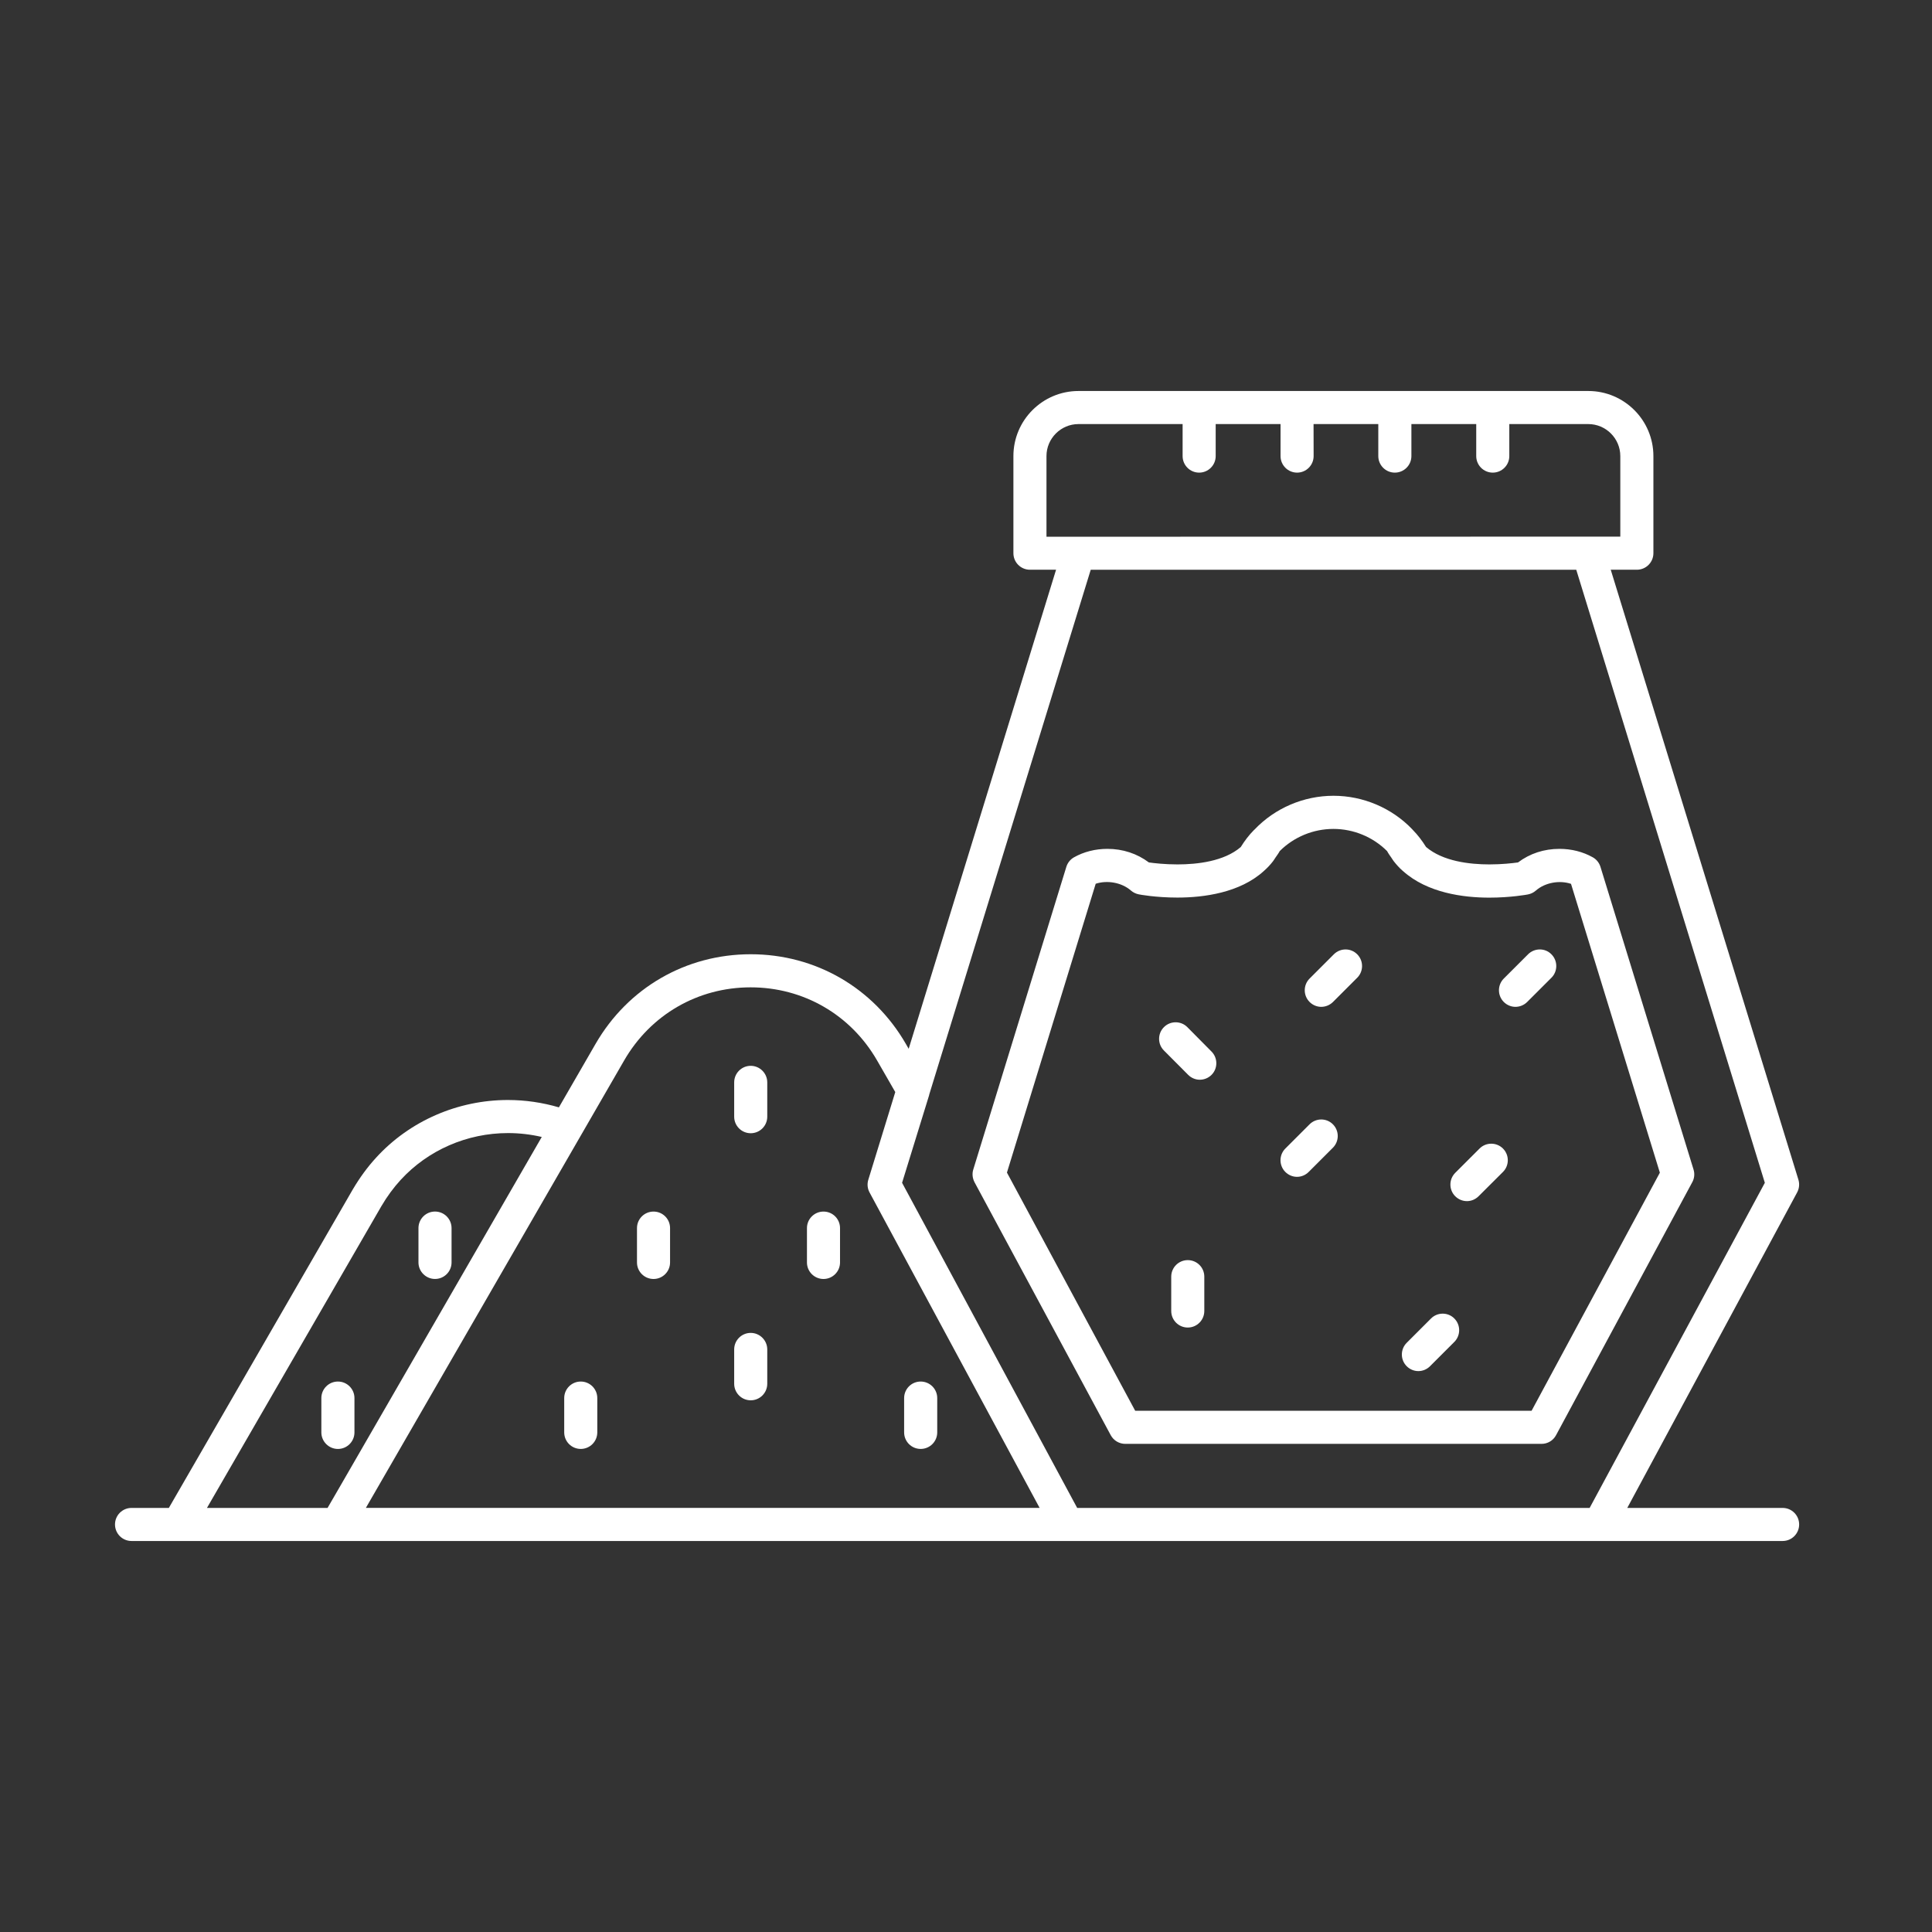
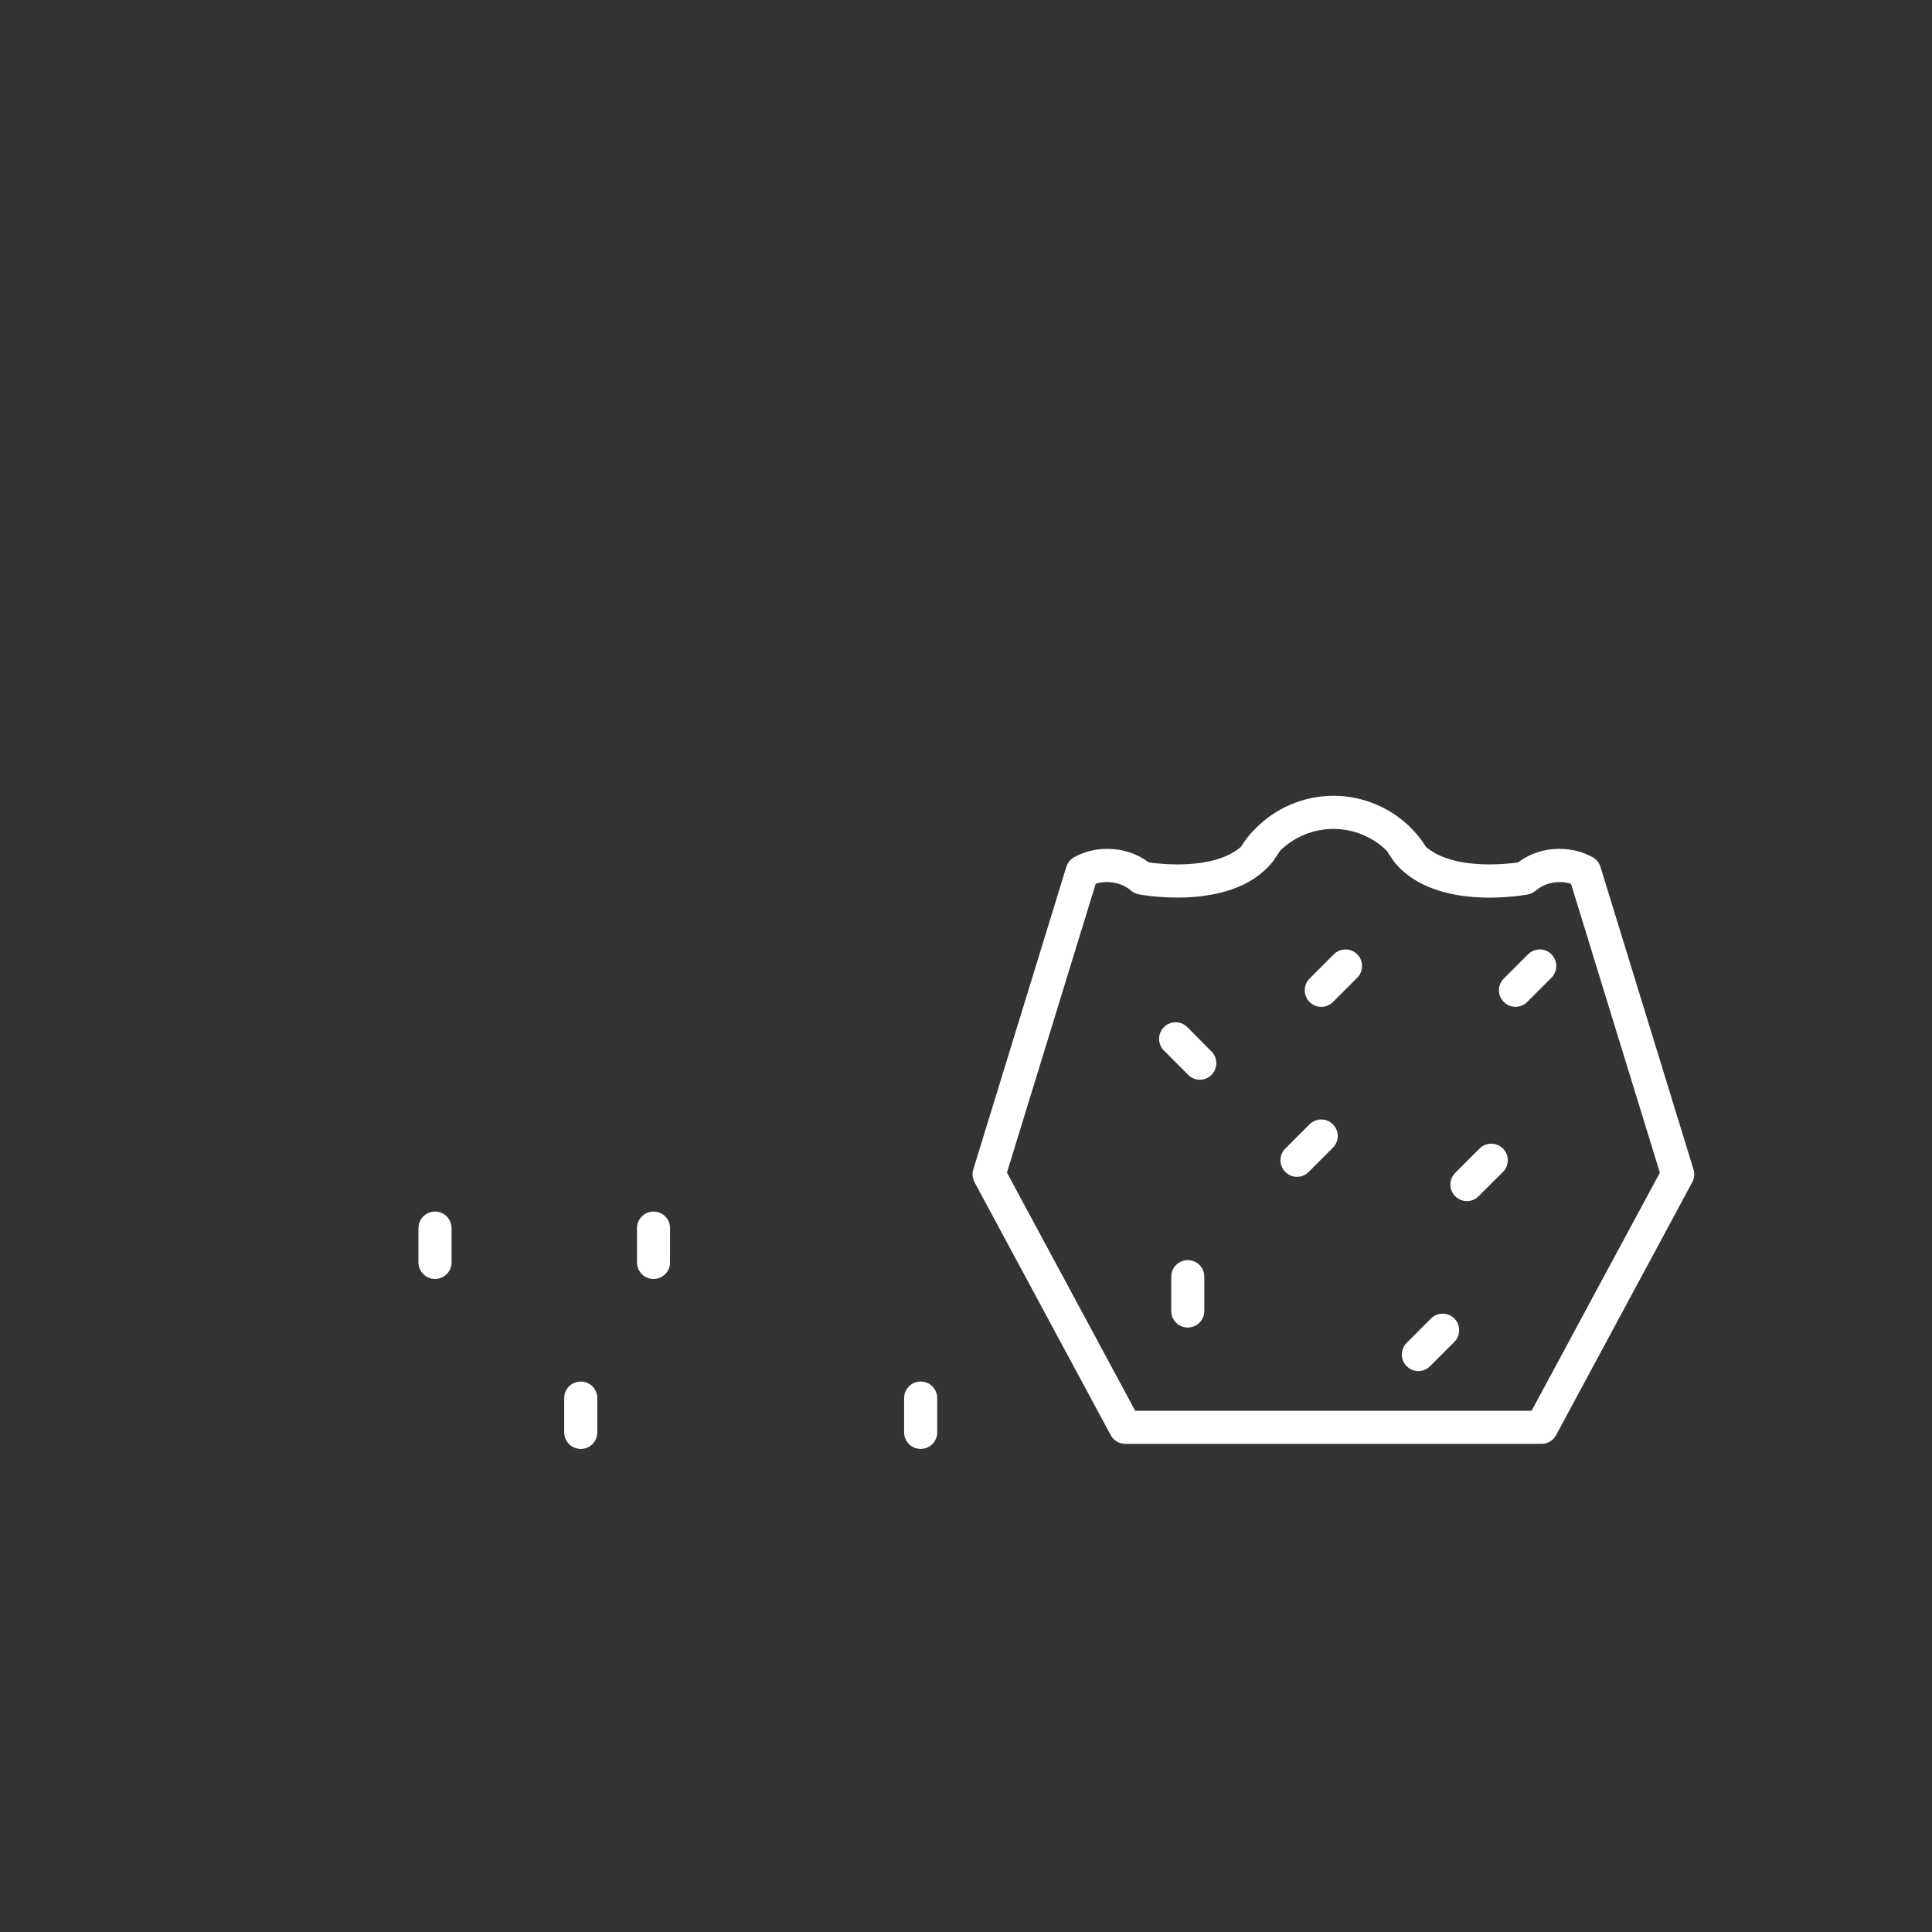
<svg xmlns="http://www.w3.org/2000/svg" width="84px" height="84px" viewBox="0 0 84 84" version="1.1">
  <rect x="0" y="0" width="84" height="84" fill="#333333" stroke="none" />
  <title>Group 10</title>
  <g id="Page-1" stroke="none" stroke-width="1" fill="none" fill-rule="evenodd">
    <g id="Group-10">
      <rect id="Rectangle" x="0" y="0" width="84" height="84" />
      <g id="Group-2" transform="translate(5, 17)" fill="#FFFFFF" fill-rule="nonzero">
        <path d="M68.631,33.846 L64.586,20.691 C64.532,20.515 64.413,20.364 64.251,20.274 C63.823,20.033 63.324,19.907 62.802,19.907 C62.133,19.907 61.515,20.109 61.001,20.497 C60.763,20.53 60.303,20.583 59.756,20.583 C58.897,20.583 57.735,20.45 57.002,19.825 C56.833,19.555 56.646,19.307 56.43,19.087 C56.426,19.084 56.426,19.08 56.423,19.08 C56.419,19.077 56.415,19.077 56.415,19.073 C56.415,19.073 56.412,19.07 56.412,19.066 C56.412,19.066 56.408,19.066 56.408,19.062 C55.52,18.131 54.269,17.599 52.978,17.599 C51.686,17.599 50.439,18.131 49.55,19.062 C49.55,19.062 49.547,19.062 49.547,19.066 C49.543,19.066 49.543,19.07 49.54,19.073 C49.536,19.077 49.532,19.08 49.529,19.08 C49.525,19.084 49.525,19.087 49.522,19.087 C49.306,19.303 49.115,19.555 48.946,19.828 C48.223,20.45 47.058,20.583 46.195,20.583 C45.649,20.583 45.185,20.53 44.951,20.497 C44.437,20.112 43.818,19.907 43.149,19.907 C42.624,19.907 42.124,20.033 41.697,20.274 C41.535,20.364 41.416,20.515 41.362,20.691 L37.317,33.846 C37.259,34.029 37.281,34.227 37.37,34.4 L43.293,45.4 C43.419,45.634 43.664,45.777 43.926,45.777 L62.021,45.777 C62.288,45.777 62.529,45.634 62.654,45.4 L68.577,34.4 C68.671,34.231 68.689,34.029 68.631,33.846 L68.631,33.846 Z M61.59,44.339 L44.357,44.339 L38.78,33.982 L42.639,21.424 C43.131,21.262 43.764,21.363 44.171,21.719 C44.268,21.802 44.383,21.859 44.509,21.884 C44.537,21.892 45.253,22.025 46.192,22.025 C47.328,22.025 48.907,21.82 49.949,20.87 C50.093,20.744 50.226,20.604 50.345,20.45 C50.385,20.403 50.413,20.345 50.449,20.295 C50.514,20.198 50.586,20.108 50.64,20.004 C51.255,19.389 52.1,19.04 52.974,19.04 C53.848,19.04 54.693,19.389 55.308,20.004 C55.365,20.112 55.437,20.209 55.505,20.306 C55.538,20.353 55.563,20.403 55.599,20.446 C55.718,20.597 55.843,20.737 55.98,20.856 C55.984,20.86 55.987,20.86 55.987,20.863 C55.991,20.867 55.991,20.867 55.995,20.87 C55.998,20.874 56.002,20.874 56.002,20.874 C57.059,21.823 58.623,22.028 59.752,22.028 C60.687,22.028 61.403,21.895 61.435,21.888 C61.561,21.863 61.676,21.809 61.773,21.723 C62.18,21.367 62.809,21.262 63.305,21.428 L67.168,33.986 L61.59,44.339 Z" id="Shape" />
-         <path d="M72.504,48.562 L65.751,48.562 L73.137,34.843 C73.227,34.674 73.249,34.476 73.191,34.289 L65.032,7.771 L66.168,7.771 C66.567,7.771 66.887,7.447 66.887,7.052 L66.887,2.83 C66.887,1.269 65.618,0 64.057,0 L41.891,0 C40.33,0 39.061,1.269 39.061,2.83 L39.061,7.052 C39.061,7.447 39.381,7.771 39.78,7.771 L40.916,7.771 L34.508,28.6 L34.386,28.388 C32.976,25.946 30.455,24.489 27.64,24.489 C24.824,24.489 22.303,25.946 20.893,28.388 L19.3,31.146 C18.585,30.937 17.84,30.826 17.085,30.826 C14.899,30.826 12.809,31.739 11.356,33.329 C10.979,33.739 10.648,34.192 10.335,34.72 L2.341,48.562 L0.719,48.562 C0.32,48.562 0,48.885 0,49.281 C0,49.676 0.32,50 0.719,50 L72.505,50 C72.904,50 73.224,49.676 73.224,49.281 C73.224,48.885 72.904,48.562 72.505,48.562 L72.504,48.562 Z M40.499,2.83 C40.499,2.064 41.124,1.438 41.89,1.438 L46.418,1.438 L46.418,2.83 C46.418,3.225 46.738,3.549 47.137,3.549 C47.536,3.549 47.856,3.225 47.856,2.83 L47.856,1.438 L50.676,1.438 L50.676,2.83 C50.676,3.225 50.996,3.549 51.395,3.549 C51.794,3.549 52.114,3.225 52.114,2.83 L52.111,1.438 L54.926,1.438 L54.926,2.83 C54.926,3.225 55.246,3.549 55.645,3.549 C56.045,3.549 56.365,3.225 56.365,2.83 L56.365,1.438 L59.184,1.438 L59.184,2.83 C59.184,3.225 59.504,3.549 59.903,3.549 C60.302,3.549 60.622,3.225 60.622,2.83 L60.622,1.438 L64.057,1.438 C64.823,1.438 65.448,2.064 65.448,2.83 L65.448,6.332 L64.057,6.332 L41.891,6.336 L40.499,6.336 L40.499,2.83 Z M11.579,35.447 C11.834,35.012 12.111,34.638 12.42,34.3 C13.604,33.009 15.301,32.264 17.088,32.264 C17.584,32.264 18.077,32.322 18.555,32.433 L9.738,47.706 L9.242,48.562 L3.998,48.562 L11.579,35.447 Z M22.137,29.107 C23.288,27.115 25.341,25.928 27.636,25.928 C29.93,25.928 31.987,27.115 33.134,29.107 L33.925,30.481 L32.753,34.292 C32.696,34.476 32.714,34.677 32.807,34.846 L40.201,48.561 L10.907,48.561 L22.137,29.107 Z M41.834,48.562 L34.221,34.426 L35.4,30.607 L35.4,30.593 L42.423,7.772 L63.533,7.772 L71.732,34.426 L64.115,48.562 L41.834,48.562 Z" id="Shape" />
        <path d="M52.996,24.489 L51.939,25.546 C51.658,25.827 51.658,26.283 51.939,26.564 C52.079,26.704 52.262,26.776 52.446,26.776 C52.629,26.776 52.812,26.704 52.953,26.567 L54.01,25.51 C54.29,25.23 54.29,24.773 54.01,24.492 C53.729,24.208 53.276,24.212 52.996,24.489 L52.996,24.489 Z" id="Path" />
        <path d="M46.623,27.658 C46.343,27.377 45.886,27.377 45.606,27.658 C45.325,27.938 45.325,28.395 45.606,28.675 L46.659,29.732 C46.8,29.873 46.983,29.945 47.166,29.945 C47.35,29.945 47.533,29.873 47.673,29.736 C47.954,29.456 47.954,28.999 47.673,28.718 L46.623,27.658 Z" id="Path" />
        <path d="M51.938,31.883 L50.884,32.937 C50.604,33.217 50.604,33.674 50.884,33.954 C51.025,34.095 51.208,34.167 51.392,34.167 C51.575,34.167 51.758,34.095 51.899,33.954 L52.952,32.901 C53.233,32.62 53.233,32.164 52.952,31.883 C52.675,31.603 52.219,31.603 51.938,31.883 L51.938,31.883 Z" id="Path" />
        <path d="M57.218,40.326 L56.161,41.383 C55.88,41.664 55.88,42.12 56.161,42.401 C56.301,42.541 56.484,42.613 56.668,42.613 C56.851,42.613 57.034,42.541 57.175,42.401 L58.232,41.344 C58.512,41.063 58.512,40.606 58.232,40.326 C57.955,40.045 57.498,40.045 57.218,40.326 L57.218,40.326 Z" id="Path" />
        <path d="M46.642,37.788 C46.243,37.788 45.923,38.111 45.923,38.507 L45.923,39.999 C45.923,40.395 46.243,40.719 46.642,40.719 C47.041,40.719 47.361,40.395 47.361,39.999 L47.361,38.507 C47.361,38.108 47.041,37.788 46.642,37.788 L46.642,37.788 Z" id="Path" />
-         <path d="M27.64,29.34 C27.241,29.34 26.921,29.664 26.921,30.06 L26.921,31.552 C26.921,31.948 27.241,32.271 27.64,32.271 C28.039,32.271 28.359,31.948 28.359,31.552 L28.359,30.06 C28.359,29.664 28.035,29.34 27.64,29.34 Z" id="Path" />
-         <path d="M30.804,35.677 C30.405,35.677 30.085,36.001 30.085,36.396 L30.085,37.889 C30.085,38.284 30.405,38.608 30.804,38.608 C31.203,38.608 31.523,38.284 31.523,37.889 L31.523,36.396 C31.523,35.997 31.203,35.677 30.804,35.677 Z" id="Path" />
        <path d="M35.029,43.067 C34.63,43.067 34.31,43.39 34.31,43.786 L34.31,45.278 C34.31,45.674 34.63,45.997 35.029,45.997 C35.429,45.997 35.749,45.674 35.749,45.278 L35.749,43.786 C35.749,43.387 35.425,43.067 35.029,43.067 Z" id="Path" />
-         <path d="M27.64,40.952 C27.241,40.952 26.921,41.276 26.921,41.671 L26.921,43.164 C26.921,43.559 27.241,43.883 27.64,43.883 C28.039,43.883 28.359,43.559 28.359,43.164 L28.359,41.671 C28.359,41.276 28.035,40.952 27.64,40.952 Z" id="Path" />
        <path d="M23.414,35.677 C23.015,35.677 22.695,36.001 22.695,36.396 L22.695,37.889 C22.695,38.284 23.015,38.608 23.414,38.608 C23.813,38.608 24.133,38.284 24.133,37.889 L24.133,36.396 C24.133,35.997 23.813,35.677 23.414,35.677 Z" id="Path" />
        <path d="M20.25,43.067 C19.851,43.067 19.531,43.39 19.531,43.786 L19.531,45.278 C19.531,45.674 19.851,45.997 20.25,45.997 C20.649,45.997 20.969,45.674 20.969,45.278 L20.969,43.786 C20.969,43.387 20.646,43.067 20.25,43.067 Z" id="Path" />
-         <path d="M9.692,45.998 C10.091,45.998 10.411,45.674 10.411,45.279 L10.411,43.786 C10.411,43.391 10.091,43.067 9.692,43.067 C9.293,43.067 8.972,43.391 8.972,43.786 L8.972,45.279 C8.972,45.674 9.296,45.998 9.692,45.998 Z" id="Path" />
        <path d="M13.914,38.607 C14.313,38.607 14.633,38.284 14.633,37.888 L14.633,36.396 C14.633,36 14.313,35.676 13.914,35.676 C13.514,35.676 13.194,36 13.194,36.396 L13.194,37.888 C13.194,38.284 13.518,38.607 13.914,38.607 Z" id="Path" />
        <path d="M61.44,24.489 L60.382,25.546 C60.102,25.827 60.102,26.283 60.382,26.564 C60.523,26.704 60.706,26.776 60.889,26.776 C61.073,26.776 61.256,26.704 61.396,26.567 L62.454,25.51 C62.734,25.23 62.734,24.773 62.454,24.492 C62.177,24.208 61.72,24.212 61.44,24.489 L61.44,24.489 Z" id="Path" />
        <path d="M59.329,32.936 L58.271,33.993 C57.991,34.274 57.991,34.731 58.271,35.011 C58.412,35.151 58.595,35.223 58.779,35.223 C58.962,35.223 59.145,35.151 59.286,35.011 L60.346,33.954 C60.627,33.674 60.627,33.217 60.346,32.936 C60.066,32.656 59.609,32.656 59.329,32.936 L59.329,32.936 Z" id="Path" />
      </g>
    </g>
  </g>
</svg>